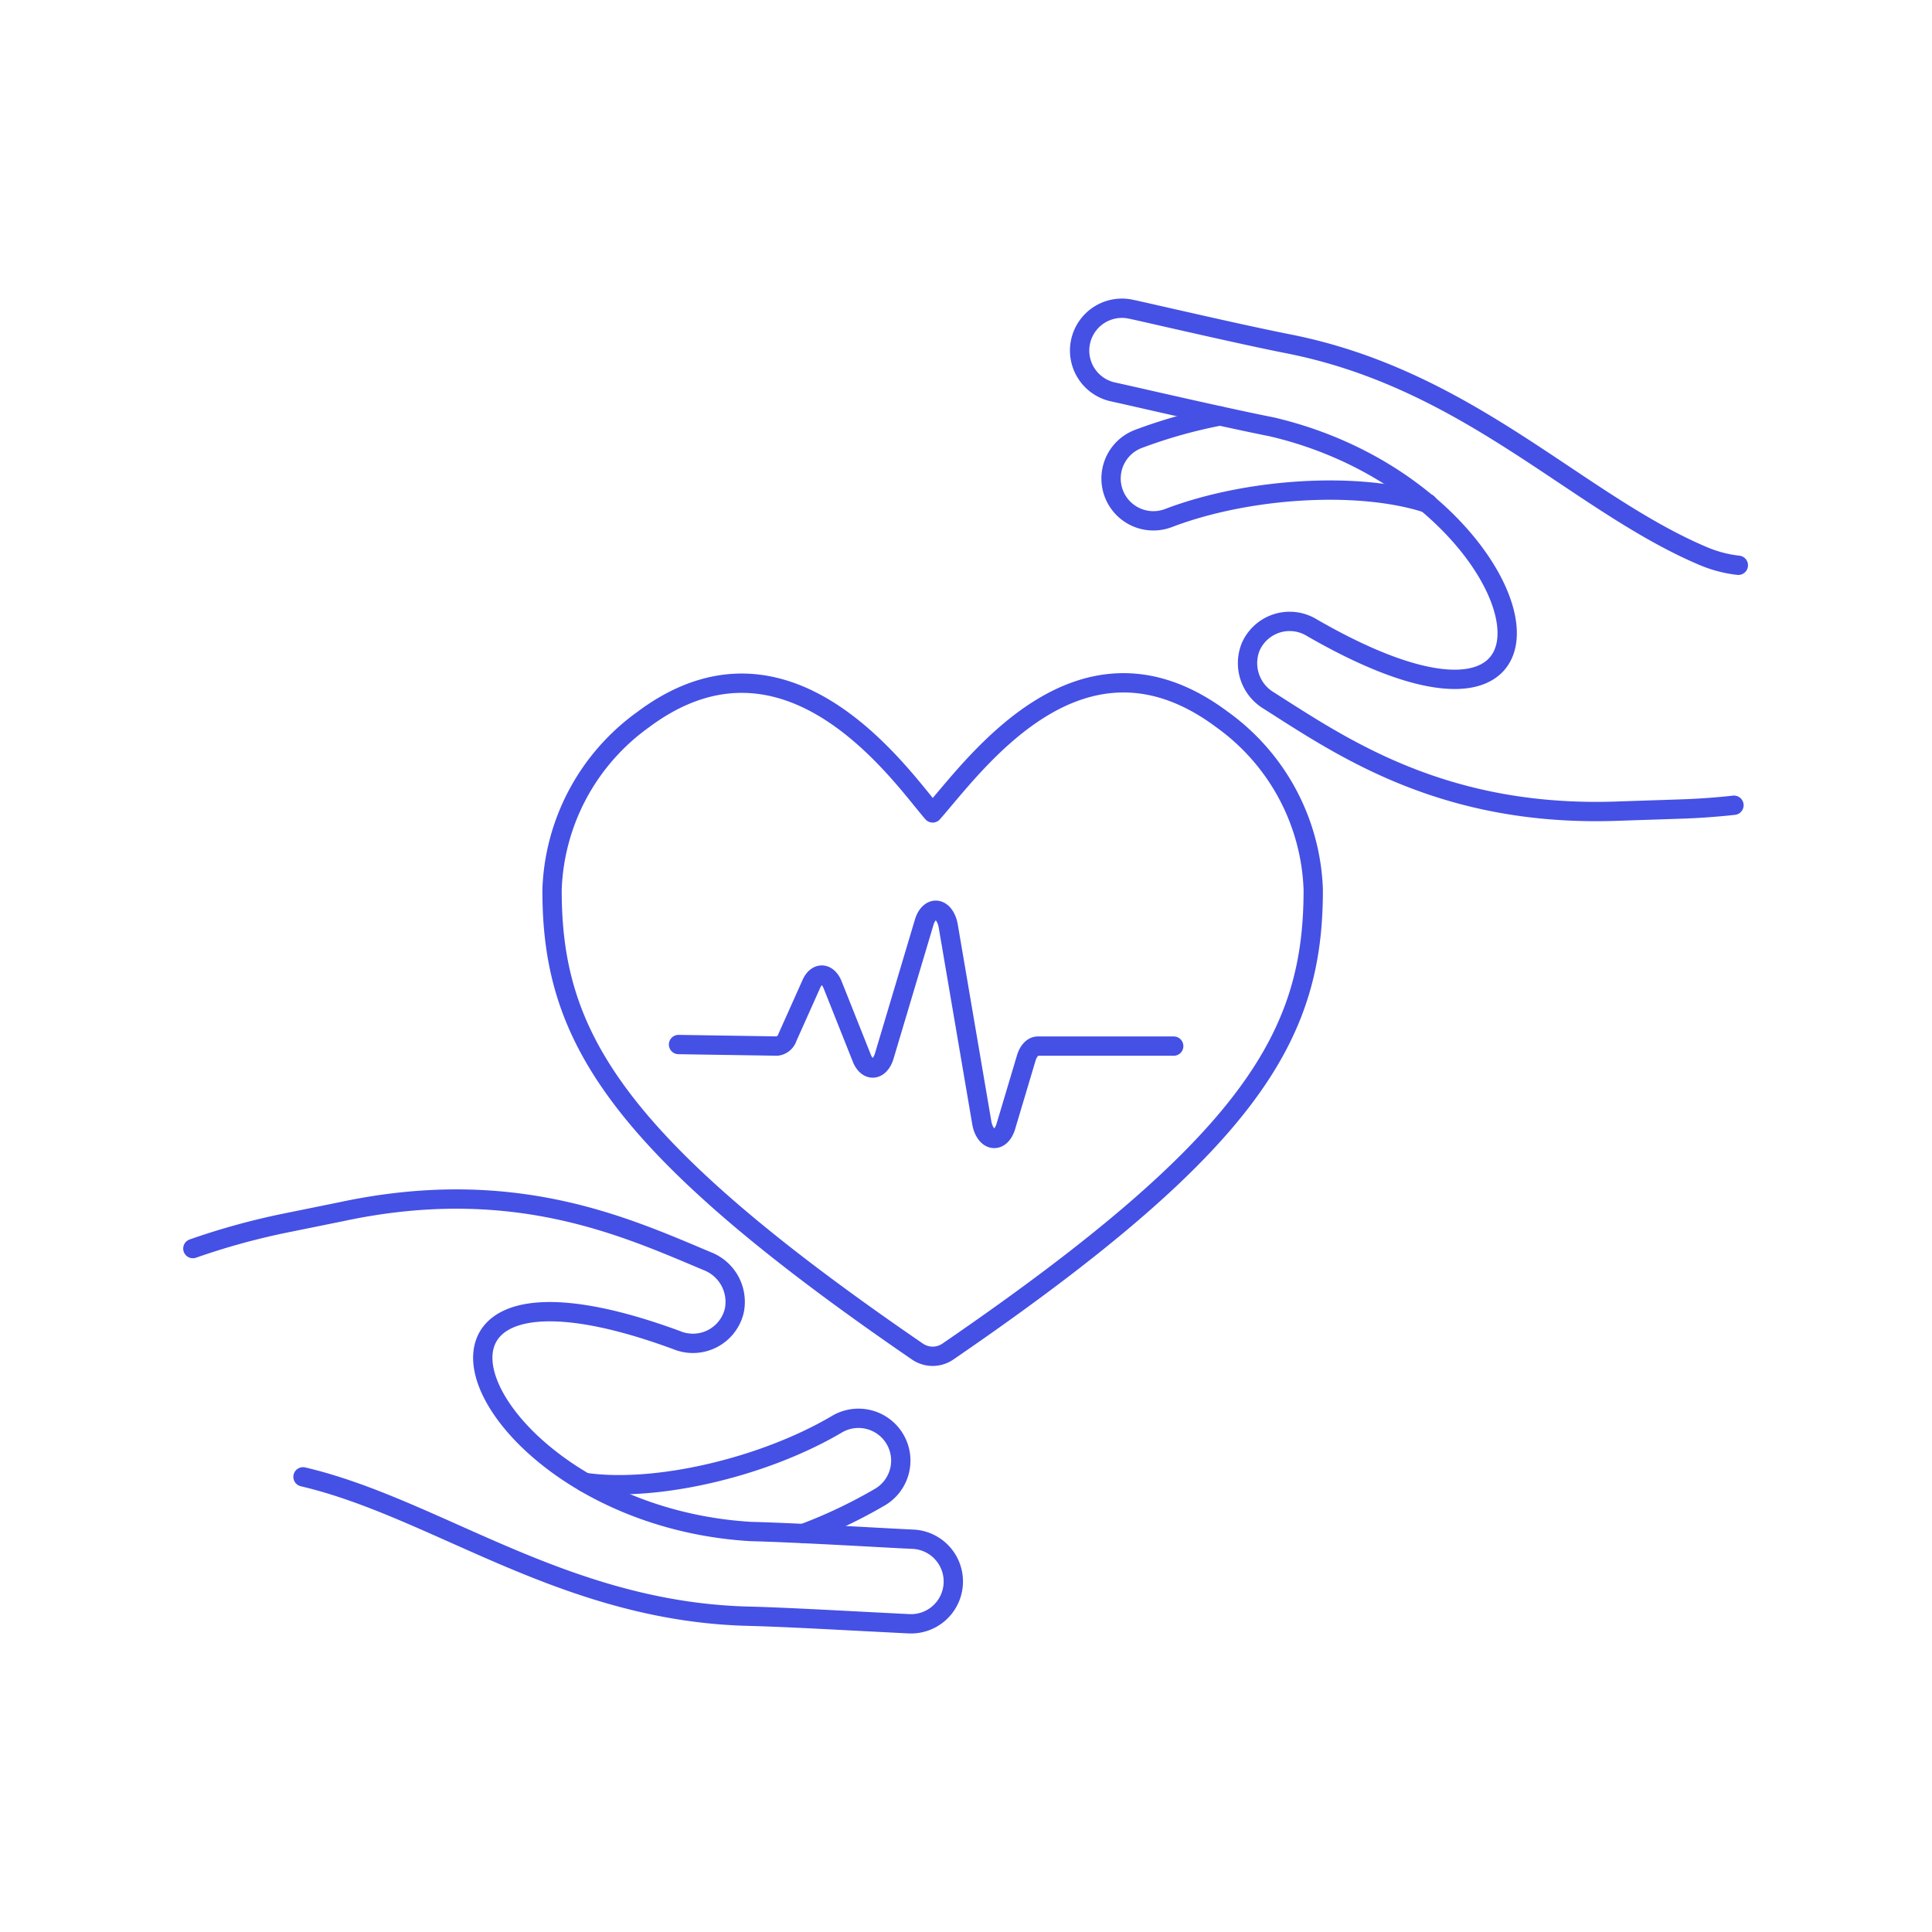
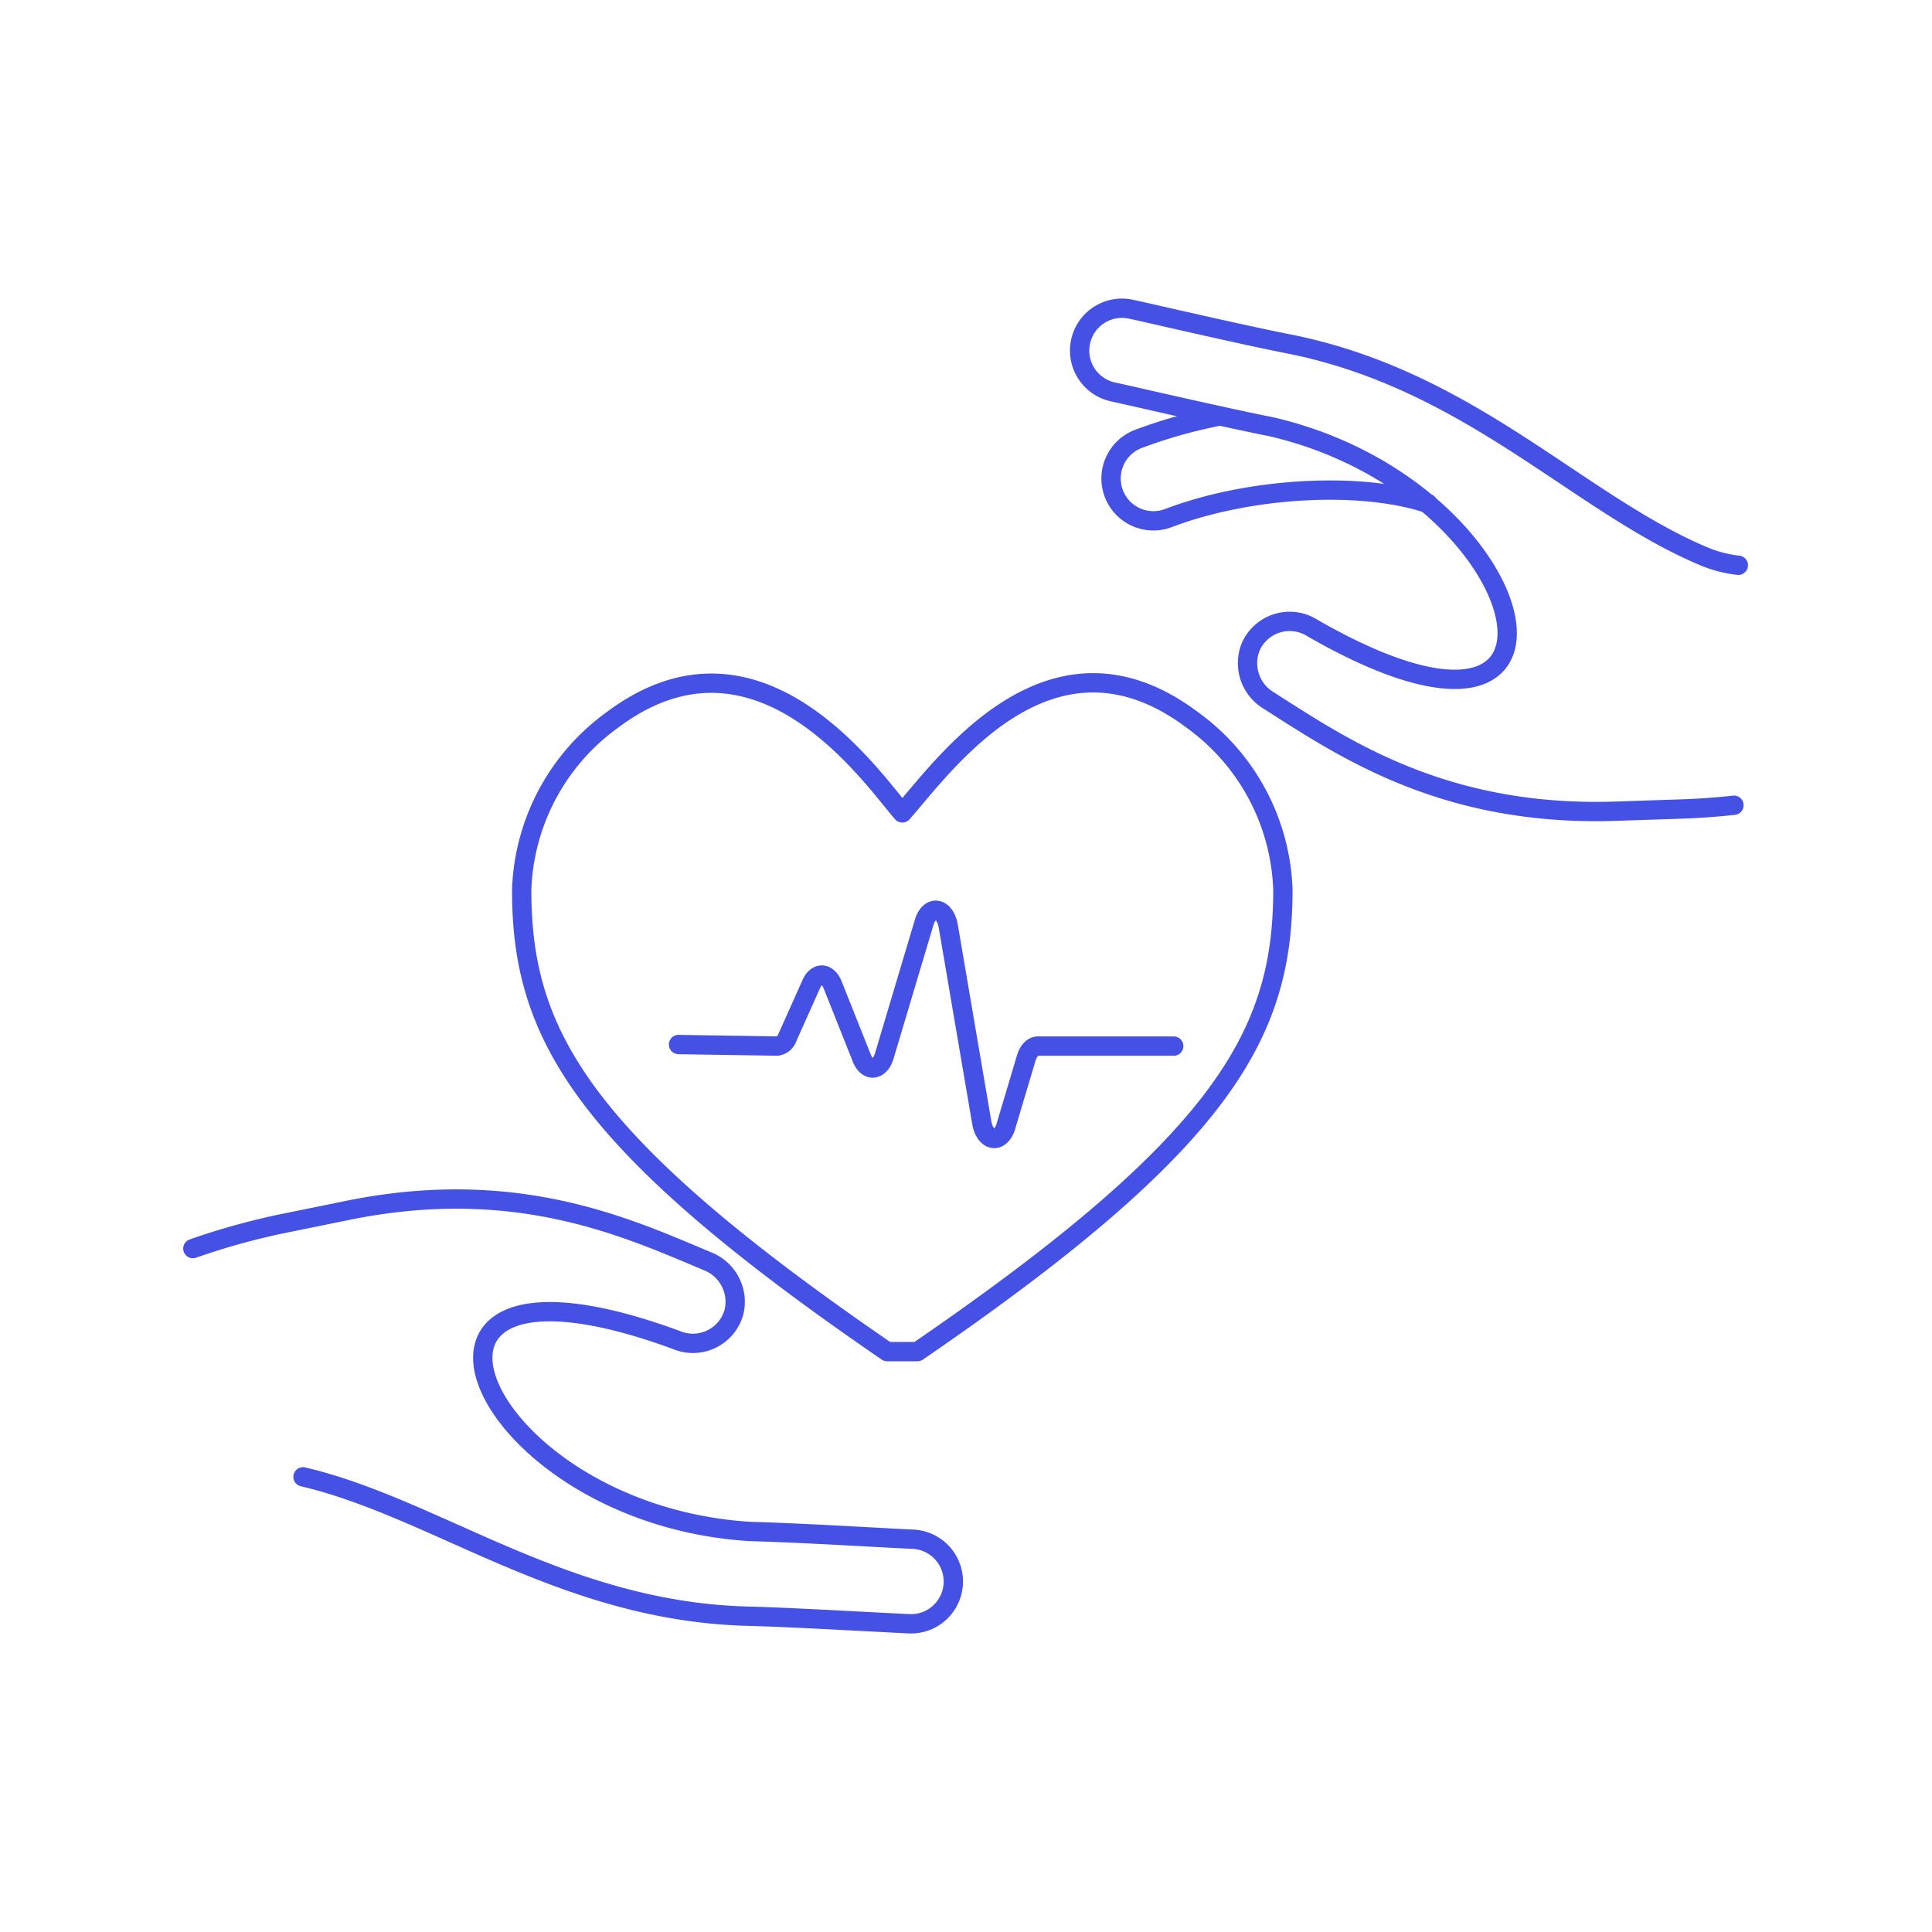
<svg xmlns="http://www.w3.org/2000/svg" viewBox="0 0 100 100">
  <g class="nc-icon-wrapper">
    <defs />
-     <path class="a" d="M41.587 79.371a25.815 25.815 0 0 0 3.962-1.884 2.19 2.19 0 0 0-2.228-3.771c-3.815 2.253-9.411 3.544-13.048 3.014" fill="none" stroke="#4550e5" stroke-linecap="round" stroke-linejoin="round" />
    <path class="a" d="M9.983 64.626a36.6 36.6 0 0 1 4.76-1.315l2.955-.6c8.912-1.9 14.723.812 18.927 2.573a2.26 2.26 0 0 1 1.38 2.565 2.2 2.2 0 0 1-2.978 1.516c-16.77-6.18-10.467 9.039 3.816 9.905 1.794.046 4.5.192 6.484.3.778.042 1.454.079 1.93.1a2.19 2.19 0 1 1-.207 4.376c-.484-.023-1.168-.06-1.957-.1-1.954-.1-4.63-.248-6.361-.291-9.567-.241-16.14-5.593-23.048-7.214" fill="none" stroke="#4550e5" stroke-linecap="round" stroke-linejoin="round" />
    <g>
      <path class="a" d="M63.141 21.531a25.88 25.88 0 0 0-4.223 1.19 2.19 2.19 0 0 0 1.562 4.093c4.16-1.587 9.93-1.912 13.421-.756" fill="none" stroke="#4550e5" stroke-linecap="round" stroke-linejoin="round" />
      <path class="a" d="M89.749 41.679q-1.42.157-2.853.2l-3.015.1c-9.1.369-14.376-3.281-18.222-5.726a2.256 2.256 0 0 1-.928-2.76 2.2 2.2 0 0 1 3.19-.993c15.489 8.917 11.84-7.146-2.093-10.406-1.761-.348-4.408-.948-6.341-1.385-.76-.173-1.42-.323-1.886-.425a2.19 2.19 0 0 1 .941-4.278c.474.1 1.142.255 1.913.43 1.908.432 4.521 1.025 6.221 1.359 9.389 1.85 14.967 8.233 21.5 10.994a6.491 6.491 0 0 0 1.8.47" fill="none" stroke="#4550e5" stroke-linecap="round" stroke-linejoin="round" />
    </g>
    <g>
-       <path class="a" d="M47.489 69.958a1.391 1.391 0 0 0 1.571 0c15.877-10.879 18.919-16.465 18.913-23.914a11.308 11.308 0 0 0-4.716-8.8c-7.3-5.461-12.774 2.325-14.982 4.832-1.548-1.758-7.416-10.487-14.982-4.832a11.311 11.311 0 0 0-4.719 8.8c-.008 7.449 3.04 13.035 18.915 23.914z" fill="none" stroke="#4550e5" stroke-linecap="round" stroke-linejoin="round" />
+       <path class="a" d="M47.489 69.958c15.877-10.879 18.919-16.465 18.913-23.914a11.308 11.308 0 0 0-4.716-8.8c-7.3-5.461-12.774 2.325-14.982 4.832-1.548-1.758-7.416-10.487-14.982-4.832a11.311 11.311 0 0 0-4.719 8.8c-.008 7.449 3.04 13.035 18.915 23.914z" fill="none" stroke="#4550e5" stroke-linecap="round" stroke-linejoin="round" />
      <path class="a" d="M35.121 54.065l5.1.079a.647.647 0 0 0 .537-.45L42 50.919c.131-.292.338-.459.555-.449s.419.2.54.5l1.516 3.809c.133.333.361.523.6.5s.451-.261.558-.619l2.067-6.923c.123-.415.386-.66.662-.617s.507.365.583.811l1.736 10.18c.076.446.307.768.583.811s.538-.2.662-.617l1.056-3.538c.113-.381.345-.621.6-.621h7.033" fill="none" stroke="#4550e5" stroke-linecap="round" stroke-linejoin="round" />
    </g>
  </g>
</svg>